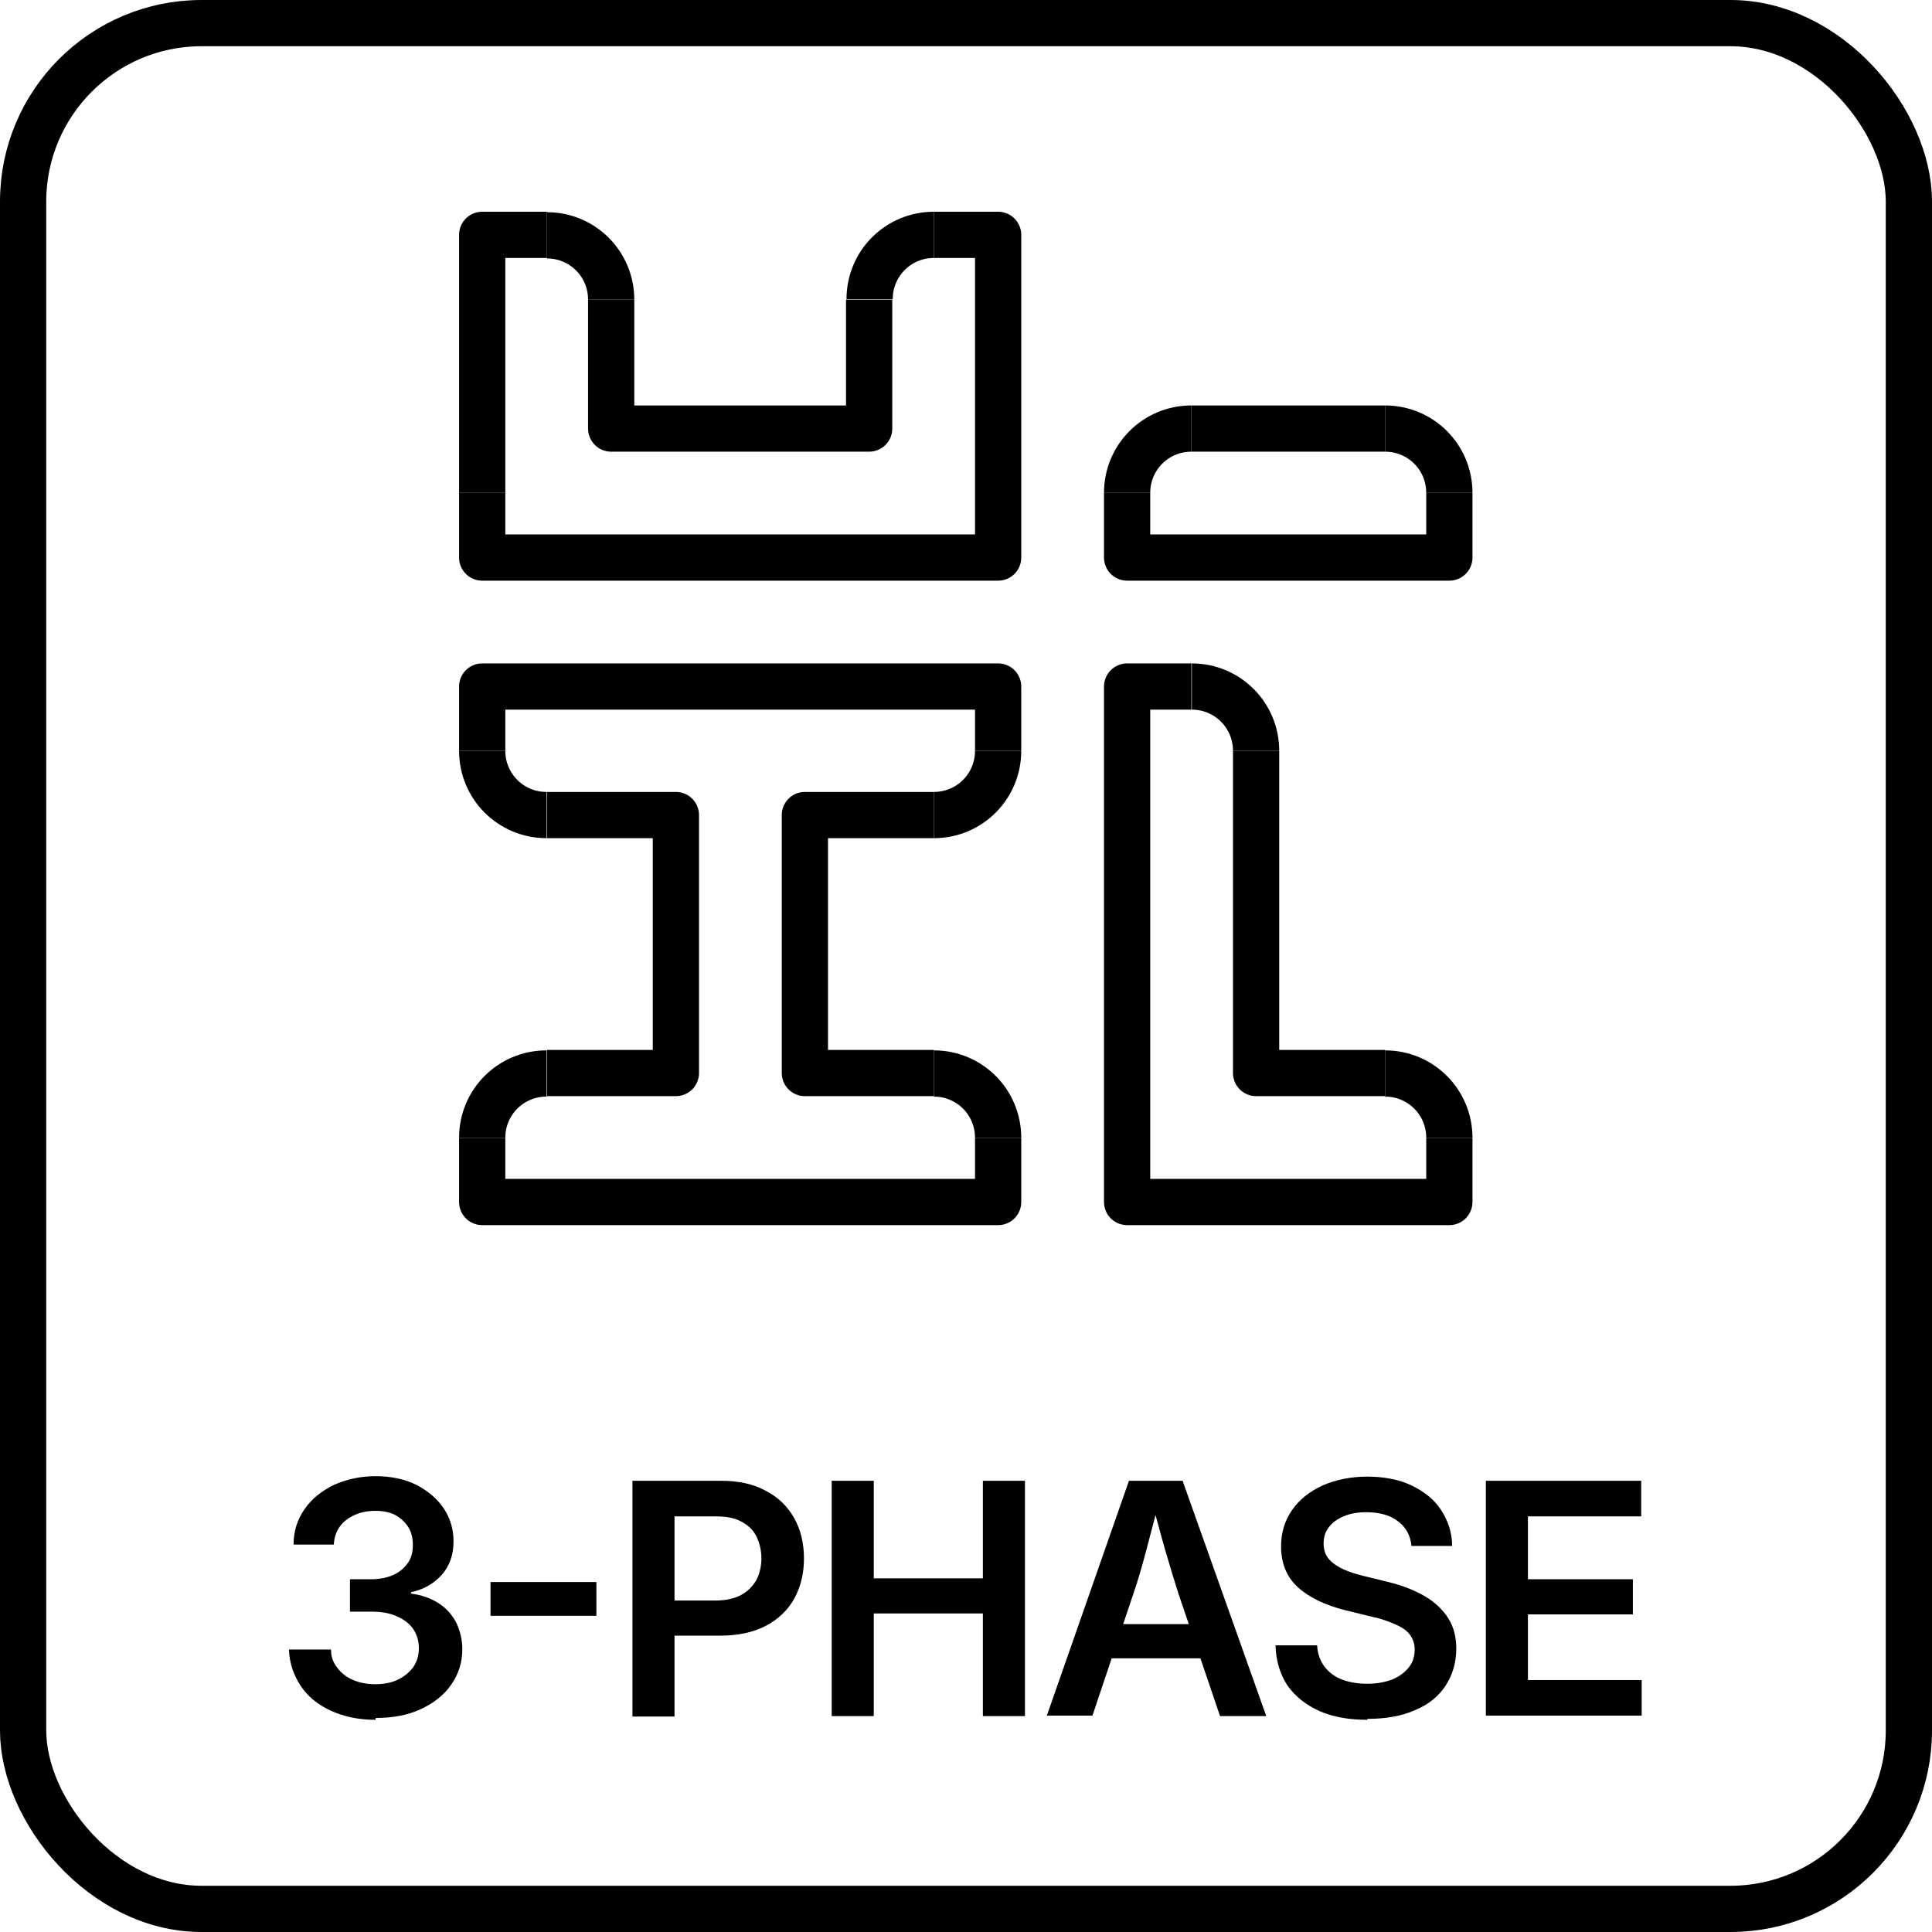
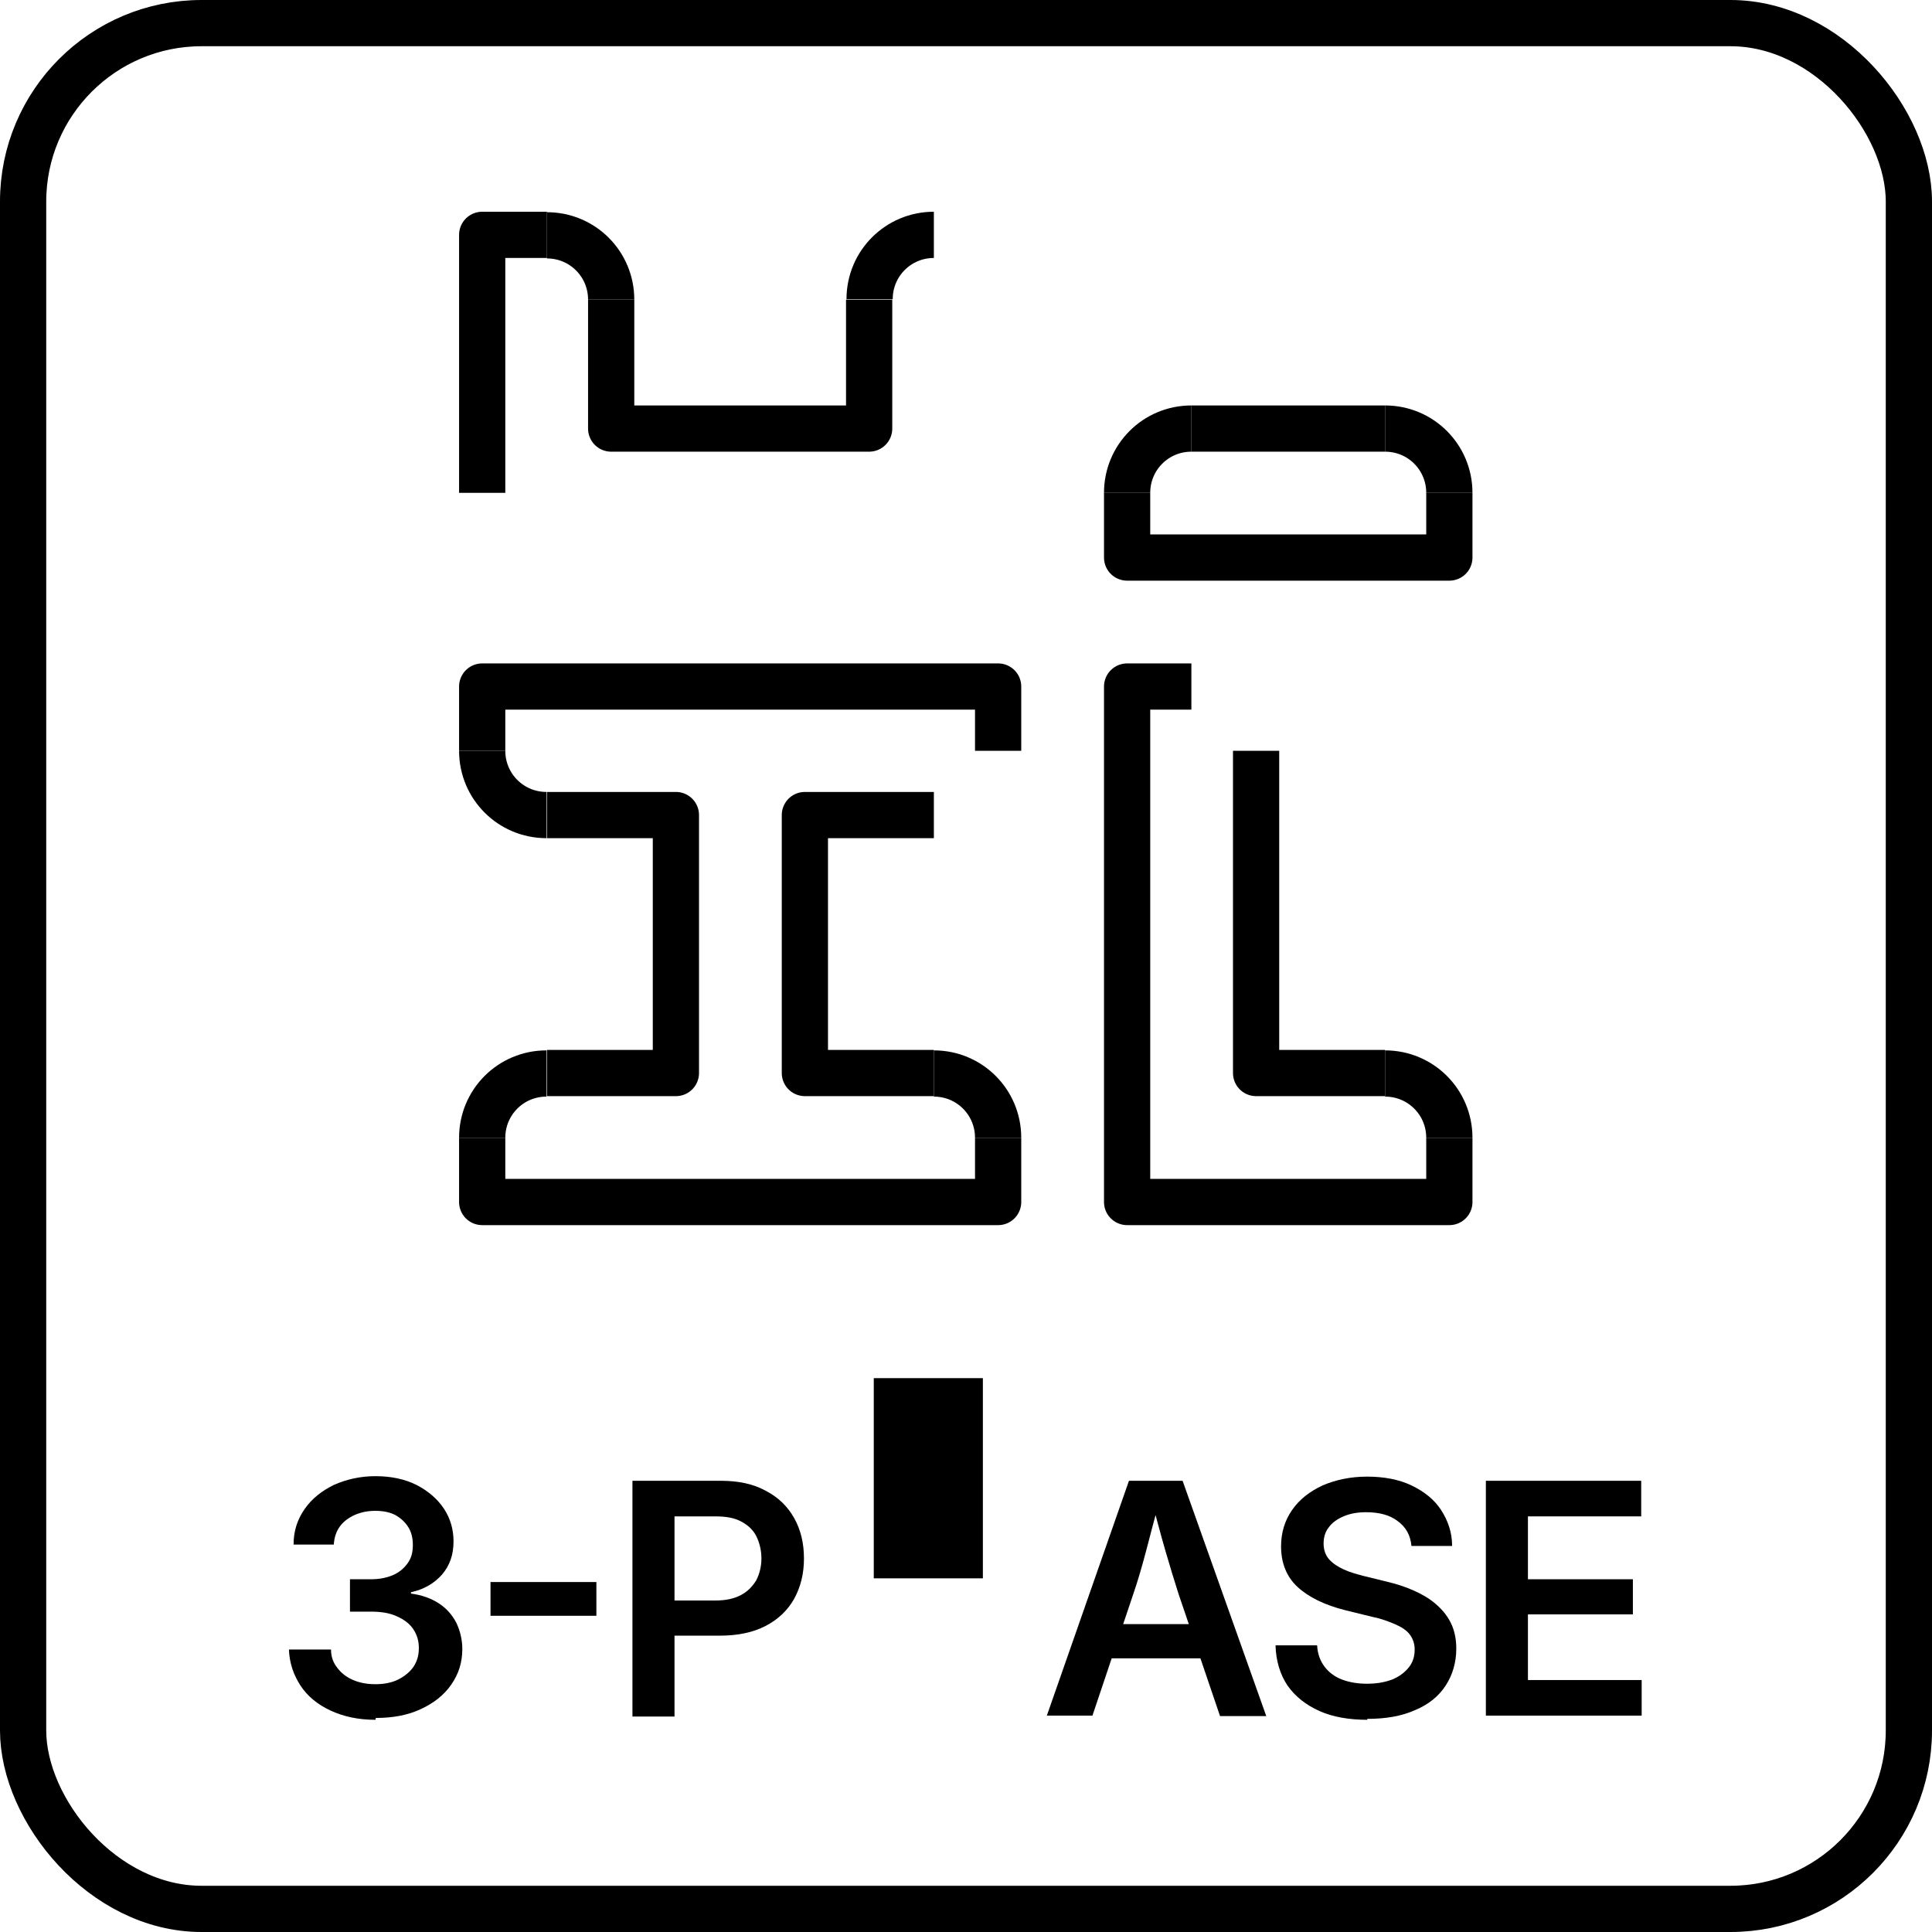
<svg xmlns="http://www.w3.org/2000/svg" id="Layer_1" viewBox="0 0 41.79 41.79">
  <defs>
    <style>.cls-1{stroke-miterlimit:10;}.cls-1,.cls-2{fill:none;stroke:#000;}.cls-2{stroke-linejoin:round;}</style>
  </defs>
  <rect class="cls-1" x=".5" y=".5" width="40.79" height="40.79" rx="3.86" ry="3.86" />
  <path d="M8.12,37.2c-.37,0-.69-.07-.97-.2s-.5-.31-.65-.54-.24-.49-.25-.78h.91c0,.16.05.29.14.4.08.11.2.2.34.26s.3.09.48.09.35-.03.49-.1c.14-.07.25-.16.33-.27.08-.12.12-.25.12-.41s-.04-.29-.12-.41c-.08-.12-.2-.21-.36-.28-.15-.07-.34-.1-.56-.1h-.45v-.7h.45c.18,0,.34-.03.48-.09.14-.06.24-.15.32-.26.08-.11.11-.24.11-.39s-.03-.28-.1-.39c-.07-.11-.16-.19-.28-.26-.12-.06-.26-.09-.43-.09s-.31.03-.45.09c-.13.06-.24.14-.32.25s-.12.24-.13.39h-.87c0-.29.08-.54.24-.77s.37-.39.63-.52c.27-.12.57-.19.9-.19s.63.06.89.19c.25.13.45.3.59.51s.21.45.21.71c0,.29-.08.52-.25.72-.17.19-.39.32-.67.38v.03c.23.03.43.1.6.21.17.11.29.25.38.42.08.17.13.36.13.57,0,.29-.08.54-.24.77s-.38.4-.66.53c-.28.13-.6.19-.97.19Z" />
  <path d="M12.9,34.22v.73h-2.29v-.73h2.29Z" />
  <path d="M13.68,37.12v-5.09h1.91c.39,0,.71.07.98.22.27.14.47.34.61.59s.21.54.21.87-.07.61-.21.87c-.14.25-.35.45-.62.59-.27.14-.6.21-.99.21h-1.3v-.76h1.2c.23,0,.41-.04.56-.12.15-.08.25-.19.33-.32.07-.14.11-.3.11-.47s-.04-.34-.11-.48c-.07-.14-.18-.24-.33-.32-.15-.08-.33-.11-.56-.11h-.88v4.33h-.91Z" />
-   <path d="M17.99,37.12v-5.09h.91v2.11h2.36v-2.11h.91v5.09h-.91v-2.22h-2.36v2.22h-.91Z" />
+   <path d="M17.99,37.12v-5.09h.91v2.11h2.36v-2.11h.91h-.91v-2.22h-2.36v2.22h-.91Z" />
  <path d="M22.64,37.12l1.78-5.09h1.16l1.81,5.09h-1l-.9-2.65c-.09-.28-.18-.58-.28-.92-.1-.34-.2-.73-.32-1.17h.21c-.12.44-.22.83-.31,1.17s-.18.65-.27.91l-.89,2.65h-.99ZM23.68,35.87v-.74h2.67v.74h-2.67Z" />
  <path d="M29.58,37.2c-.4,0-.75-.06-1.04-.19-.29-.13-.52-.31-.69-.55-.16-.24-.25-.53-.26-.87h.9c.01.19.07.34.16.46.09.12.22.22.38.28.16.06.34.09.54.09s.38-.03.54-.09c.15-.06.27-.15.36-.26.09-.11.13-.24.13-.39,0-.13-.04-.24-.11-.33-.07-.09-.18-.16-.32-.22-.14-.06-.3-.12-.5-.16l-.57-.14c-.44-.11-.79-.28-1.03-.5-.24-.22-.36-.52-.36-.88,0-.3.08-.56.24-.79.16-.23.38-.4.66-.53.28-.12.6-.19.96-.19s.69.06.96.19c.27.13.49.3.64.53.15.23.24.49.24.78h-.88c-.02-.23-.12-.41-.3-.54-.17-.13-.4-.19-.68-.19-.19,0-.35.03-.49.09-.14.06-.25.14-.32.24-.08.1-.11.22-.11.35s.04.25.12.34c.08.09.19.16.32.22.13.06.28.1.43.14l.49.12c.21.05.4.11.58.19.18.08.34.17.48.29s.25.25.33.41c.08.16.12.35.12.56,0,.3-.08.57-.23.8-.15.23-.37.41-.66.53-.29.13-.63.19-1.04.19Z" />
  <path d="M32.14,37.12v-5.09h3.36v.77h-2.45v1.36h2.27v.76h-2.27v1.42h2.46v.77h-3.37Z" />
  <polyline class="cls-2" points="10.43 24.61 10.43 26 21.59 26 21.59 24.61" />
  <polyline class="cls-2" points="11.83 17.63 14.62 17.63 14.62 23.21 11.83 23.21" />
  <polyline class="cls-2" points="20.2 17.63 17.41 17.63 17.41 23.21 20.2 23.21" />
  <polyline class="cls-2" points="10.43 16.24 10.43 14.85 21.59 14.85 21.59 16.24" />
  <path class="cls-2" d="M21.59,24.61c0-.77-.62-1.39-1.39-1.39" />
-   <path class="cls-2" d="M21.59,16.24c0,.77-.62,1.39-1.39,1.39" />
  <path class="cls-2" d="M10.43,16.24c0,.77.62,1.39,1.39,1.39" />
  <path class="cls-2" d="M10.43,24.61c0-.77.62-1.39,1.39-1.39" />
  <polyline class="cls-2" points="29.96 23.21 27.17 23.21 27.17 16.24" />
  <polyline class="cls-2" points="31.35 24.61 31.35 26 24.38 26 24.38 14.85 25.77 14.85" />
  <path class="cls-2" d="M31.35,24.61c0-.77-.62-1.39-1.39-1.39" />
  <path class="cls-2" d="M20.2,5.08c-.77,0-1.39.62-1.39,1.39" />
-   <polyline class="cls-2" points="20.2 5.08 21.59 5.08 21.59 12.06 10.43 12.06 10.43 10.66" />
  <line class="cls-2" x1="29.96" y1="9.27" x2="25.77" y2="9.27" />
  <path class="cls-2" d="M25.77,9.27c-.77,0-1.39.62-1.39,1.39" />
  <polyline class="cls-2" points="31.35 10.66 31.35 12.06 24.38 12.06 24.38 10.66" />
  <path class="cls-2" d="M31.35,10.66c0-.77-.62-1.39-1.39-1.39" />
  <polyline class="cls-2" points="18.8 6.48 18.8 9.27 13.22 9.27 13.22 6.48" />
  <path class="cls-2" d="M13.22,6.48c0-.77-.62-1.39-1.39-1.39" />
  <polyline class="cls-2" points="10.43 10.66 10.43 5.08 11.83 5.08" />
-   <path class="cls-2" d="M27.17,16.24c0-.77-.62-1.39-1.39-1.39" />
</svg>